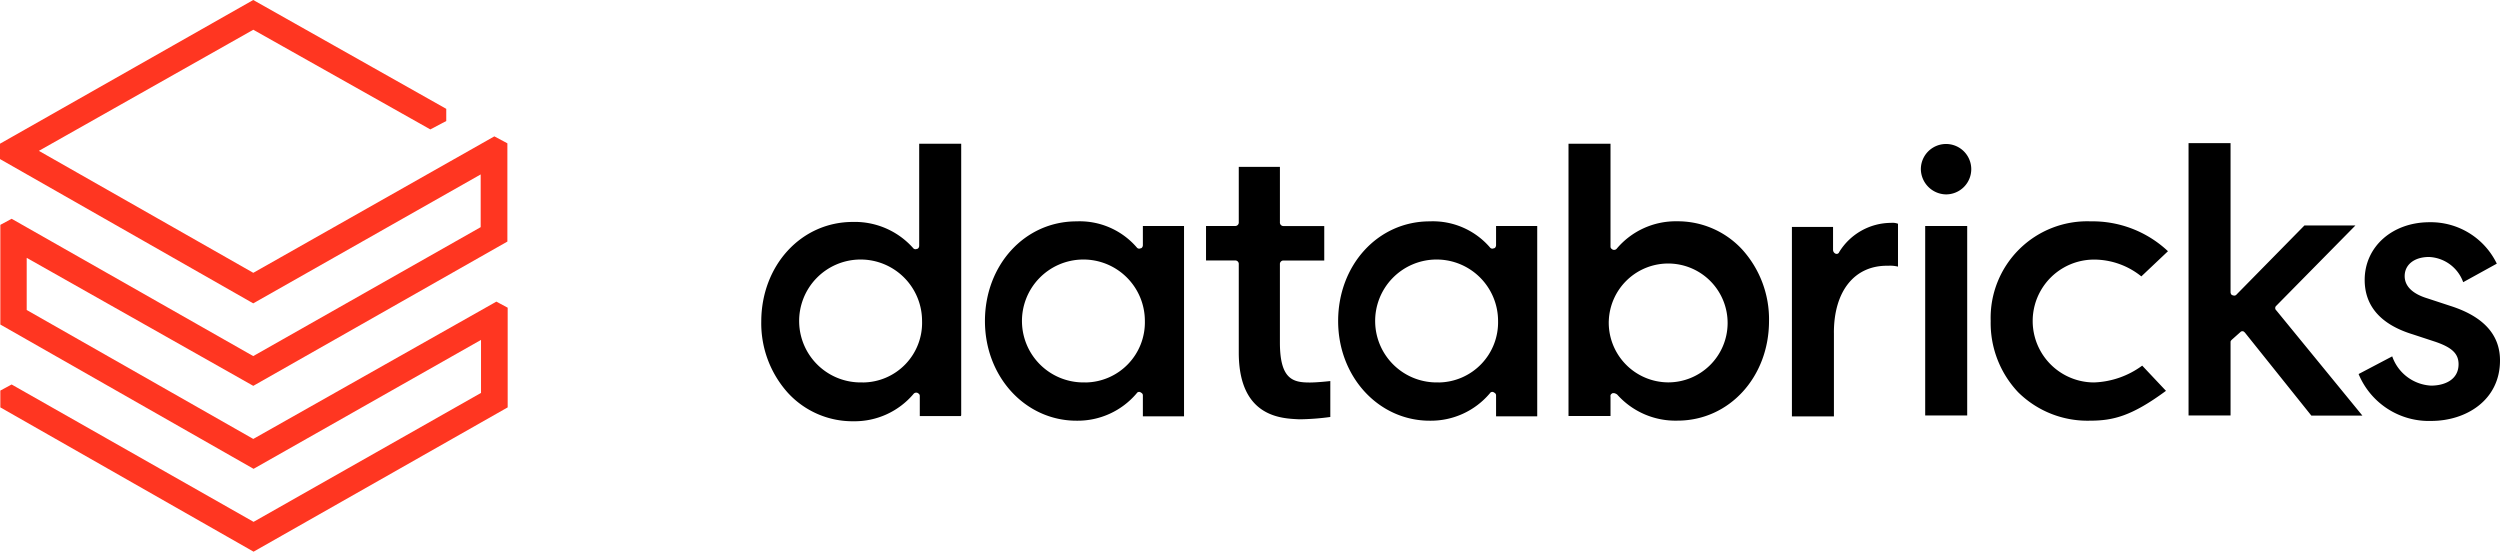
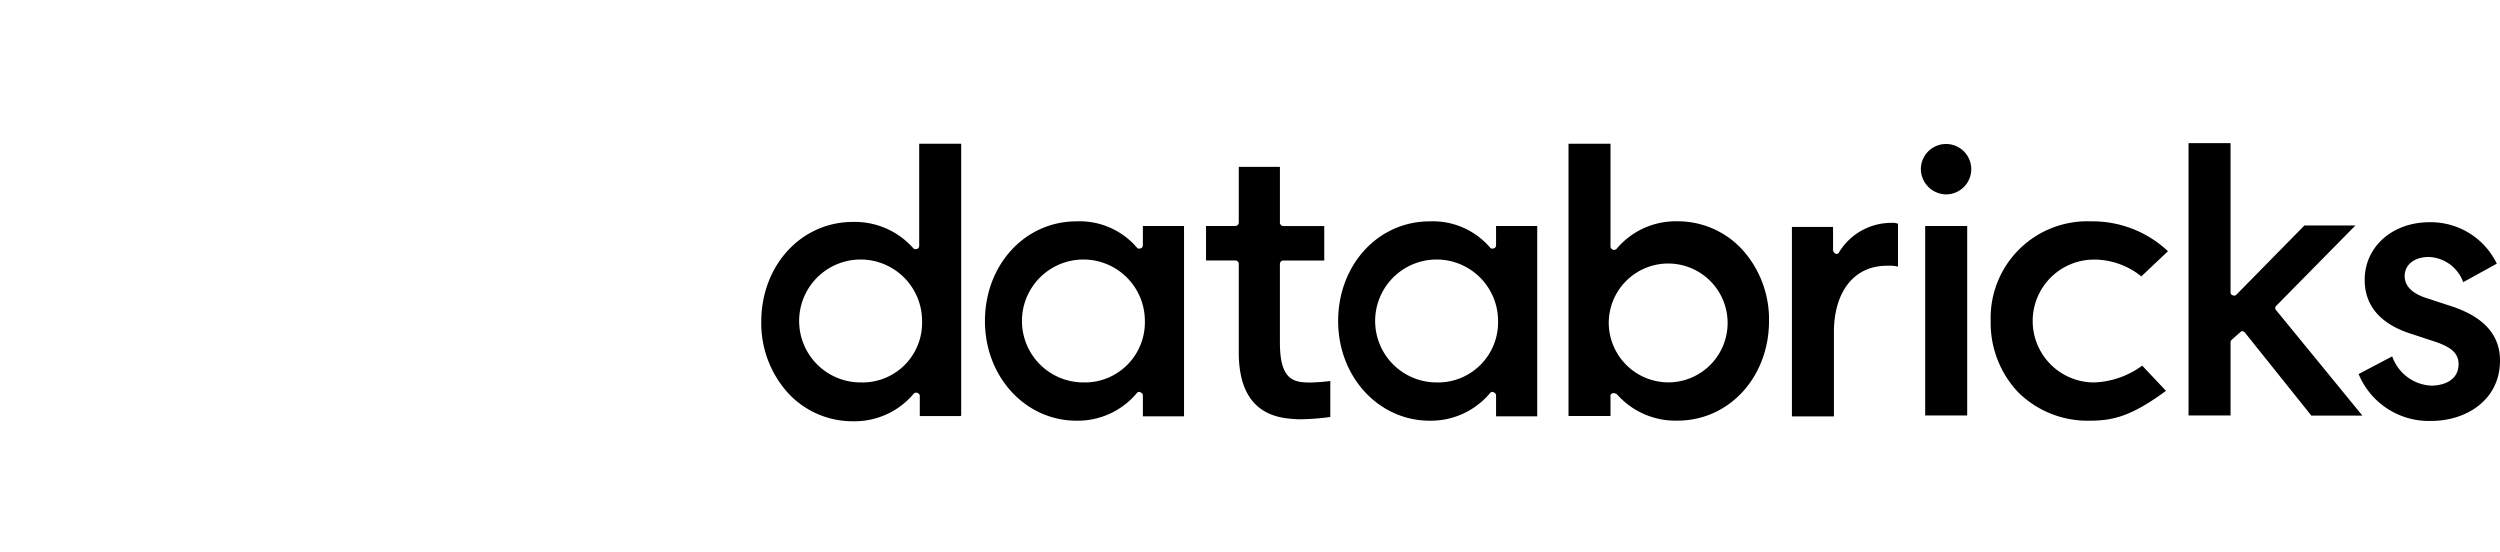
<svg xmlns="http://www.w3.org/2000/svg" width="214.832" height="47.406" viewBox="0 0 214.832 47.406">
  <g id="dbx-logo-1" transform="translate(53.682 -215.799)">
    <path id="Path_55" data-name="Path 55" d="M67.132,416.1v-7.594a.3.3,0,0,0-.324-.324h-2.49v-2.963h2.49a.3.3,0,0,0,.324-.324v-4.755h3.536V404.9a.3.3,0,0,0,.324.324h3.486v2.963H70.991a.3.3,0,0,0-.324.324v6.723c0,3.162,1.12,3.436,2.564,3.436.523,0,1.32-.075,1.768-.125v3.087a21,21,0,0,1-2.689.2C70.941,421.753,67.132,421.753,67.132,416.1Zm96.231,1.842,2.888-1.519a3.748,3.748,0,0,0,3.336,2.515c1.12,0,2.365-.473,2.365-1.842,0-.921-.6-1.444-1.967-1.917l-1.967-.647c-2.764-.846-4.133-2.44-4.133-4.681,0-2.838,2.365-4.955,5.577-4.955a6.305,6.305,0,0,1,5.776,3.56l-2.888,1.593a3.272,3.272,0,0,0-2.938-2.166c-1.245,0-2.091.647-2.091,1.643,0,.847.647,1.519,1.967,1.917l1.967.647c2.888.921,4.258,2.515,4.258,4.681,0,3.436-2.938,5.2-5.9,5.2A6.53,6.53,0,0,1,163.363,417.944Zm-10.88-2.963c-.075.075-.124.125-.124.2V421.5h-3.61V398.1h3.61v12.8c0,.125.075.274.2.274a.256.256,0,0,0,.324-.075l5.826-5.926h4.382l-6.8,6.9a.259.259,0,0,0,0,.4l7.395,9.038H159.3l-5.7-7.121c-.075-.075-.124-.125-.2-.125a.227.227,0,0,0-.2.075Zm-5.5-7.594-2.291,2.166a6.486,6.486,0,0,0-4.058-1.444,5.278,5.278,0,0,0,0,10.557,7.422,7.422,0,0,0,4.133-1.444l2.042,2.166c-2.938,2.166-4.531,2.565-6.548,2.565a8.469,8.469,0,0,1-6.15-2.44,8.663,8.663,0,0,1-2.365-6.125,8.3,8.3,0,0,1,8.59-8.565A9.465,9.465,0,0,1,146.98,407.387Zm-16.906-7.046a2.168,2.168,0,0,1-2.166,2.166,2.2,2.2,0,0,1-2.166-2.166,2.166,2.166,0,1,1,4.332,0Zm-.349,21.163h-3.61V405.221h3.61Zm-11.453-7.121v7.2h-3.61V405.3H118.2v1.967a.359.359,0,0,0,.2.324.228.228,0,0,0,.324-.124,5.249,5.249,0,0,1,4.457-2.515,1.341,1.341,0,0,1,.6.075v3.685a2.808,2.808,0,0,0-.847-.075C120.04,408.582,118.273,410.823,118.273,414.383Zm-19.346-1a5.107,5.107,0,1,1,5.1,5.278A5.136,5.136,0,0,1,98.927,413.387Zm.324,6.2h.124a.672.672,0,0,1,.274.124,6.7,6.7,0,0,0,5.179,2.241c4.457,0,7.868-3.76,7.868-8.565a8.935,8.935,0,0,0-2.291-6.125,7.535,7.535,0,0,0-5.627-2.44,6.63,6.63,0,0,0-5.179,2.365.3.3,0,0,1-.324.075c-.124-.075-.2-.125-.2-.274V398.15h-3.61v23.4h3.61v-1.643C99.051,419.711,99.126,419.662,99.251,419.587Zm-14.939-.921a5.281,5.281,0,1,1,5.1-5.278A5.167,5.167,0,0,1,84.312,418.666Zm8.465,2.838V405.221H89.242v1.643c0,.124-.075.274-.2.274a.256.256,0,0,1-.324-.075,6.479,6.479,0,0,0-5.179-2.241c-4.457,0-7.868,3.76-7.868,8.565s3.486,8.565,7.868,8.565a6.63,6.63,0,0,0,5.179-2.365.237.237,0,0,1,.324-.075c.124.075.2.125.2.274v1.793h3.536Zm-38.816-2.838a5.281,5.281,0,1,1,5.1-5.278A5.167,5.167,0,0,1,53.961,418.666Zm8.465,2.838V405.221H58.891v1.643c0,.124-.075.274-.2.274a.256.256,0,0,1-.324-.075,6.479,6.479,0,0,0-5.179-2.241c-4.457,0-7.868,3.76-7.868,8.565s3.486,8.565,7.868,8.565a6.63,6.63,0,0,0,5.179-2.365.237.237,0,0,1,.324-.075c.124.075.2.125.2.274v1.793h3.536Zm-27.612-2.838a5.281,5.281,0,1,1,5.1-5.278A5.12,5.12,0,0,1,34.814,418.666ZM43.28,421.5V398.15h-3.61v8.764c0,.125-.075.274-.2.274a.256.256,0,0,1-.324-.075,6.7,6.7,0,0,0-5.179-2.241c-4.457,0-7.868,3.76-7.868,8.565a8.935,8.935,0,0,0,2.291,6.125A7.535,7.535,0,0,0,34.018,422a6.63,6.63,0,0,0,5.179-2.365.3.3,0,0,1,.324-.075c.124.075.2.125.2.274v1.718h3.536v-.05Z" transform="translate(-14.363 -170.001)" />
-     <path id="Path_56" data-name="Path 56" d="M274.306,177.02,254.761,188.1,234,176.3l-.971.523v8.565l21.761,12.4,19.545-11.08v4.556l-19.545,11.08L234,190.54l-.971.523v1.444l21.761,12.4,21.836-12.4v-8.565l-.971-.523-20.89,11.8-19.47-11.08v-4.482l19.47,11,21.836-12.4v-8.44l-1.12-.6-20.715,11.727-18.425-10.482,18.425-10.407,15.213,8.565,1.369-.722v-1.046L254.761,157.5,233,169.849v1.32l21.761,12.4,19.545-11.08Z" transform="translate(-286.682 58.299)" fill="#ff3621" />
  </g>
</svg>